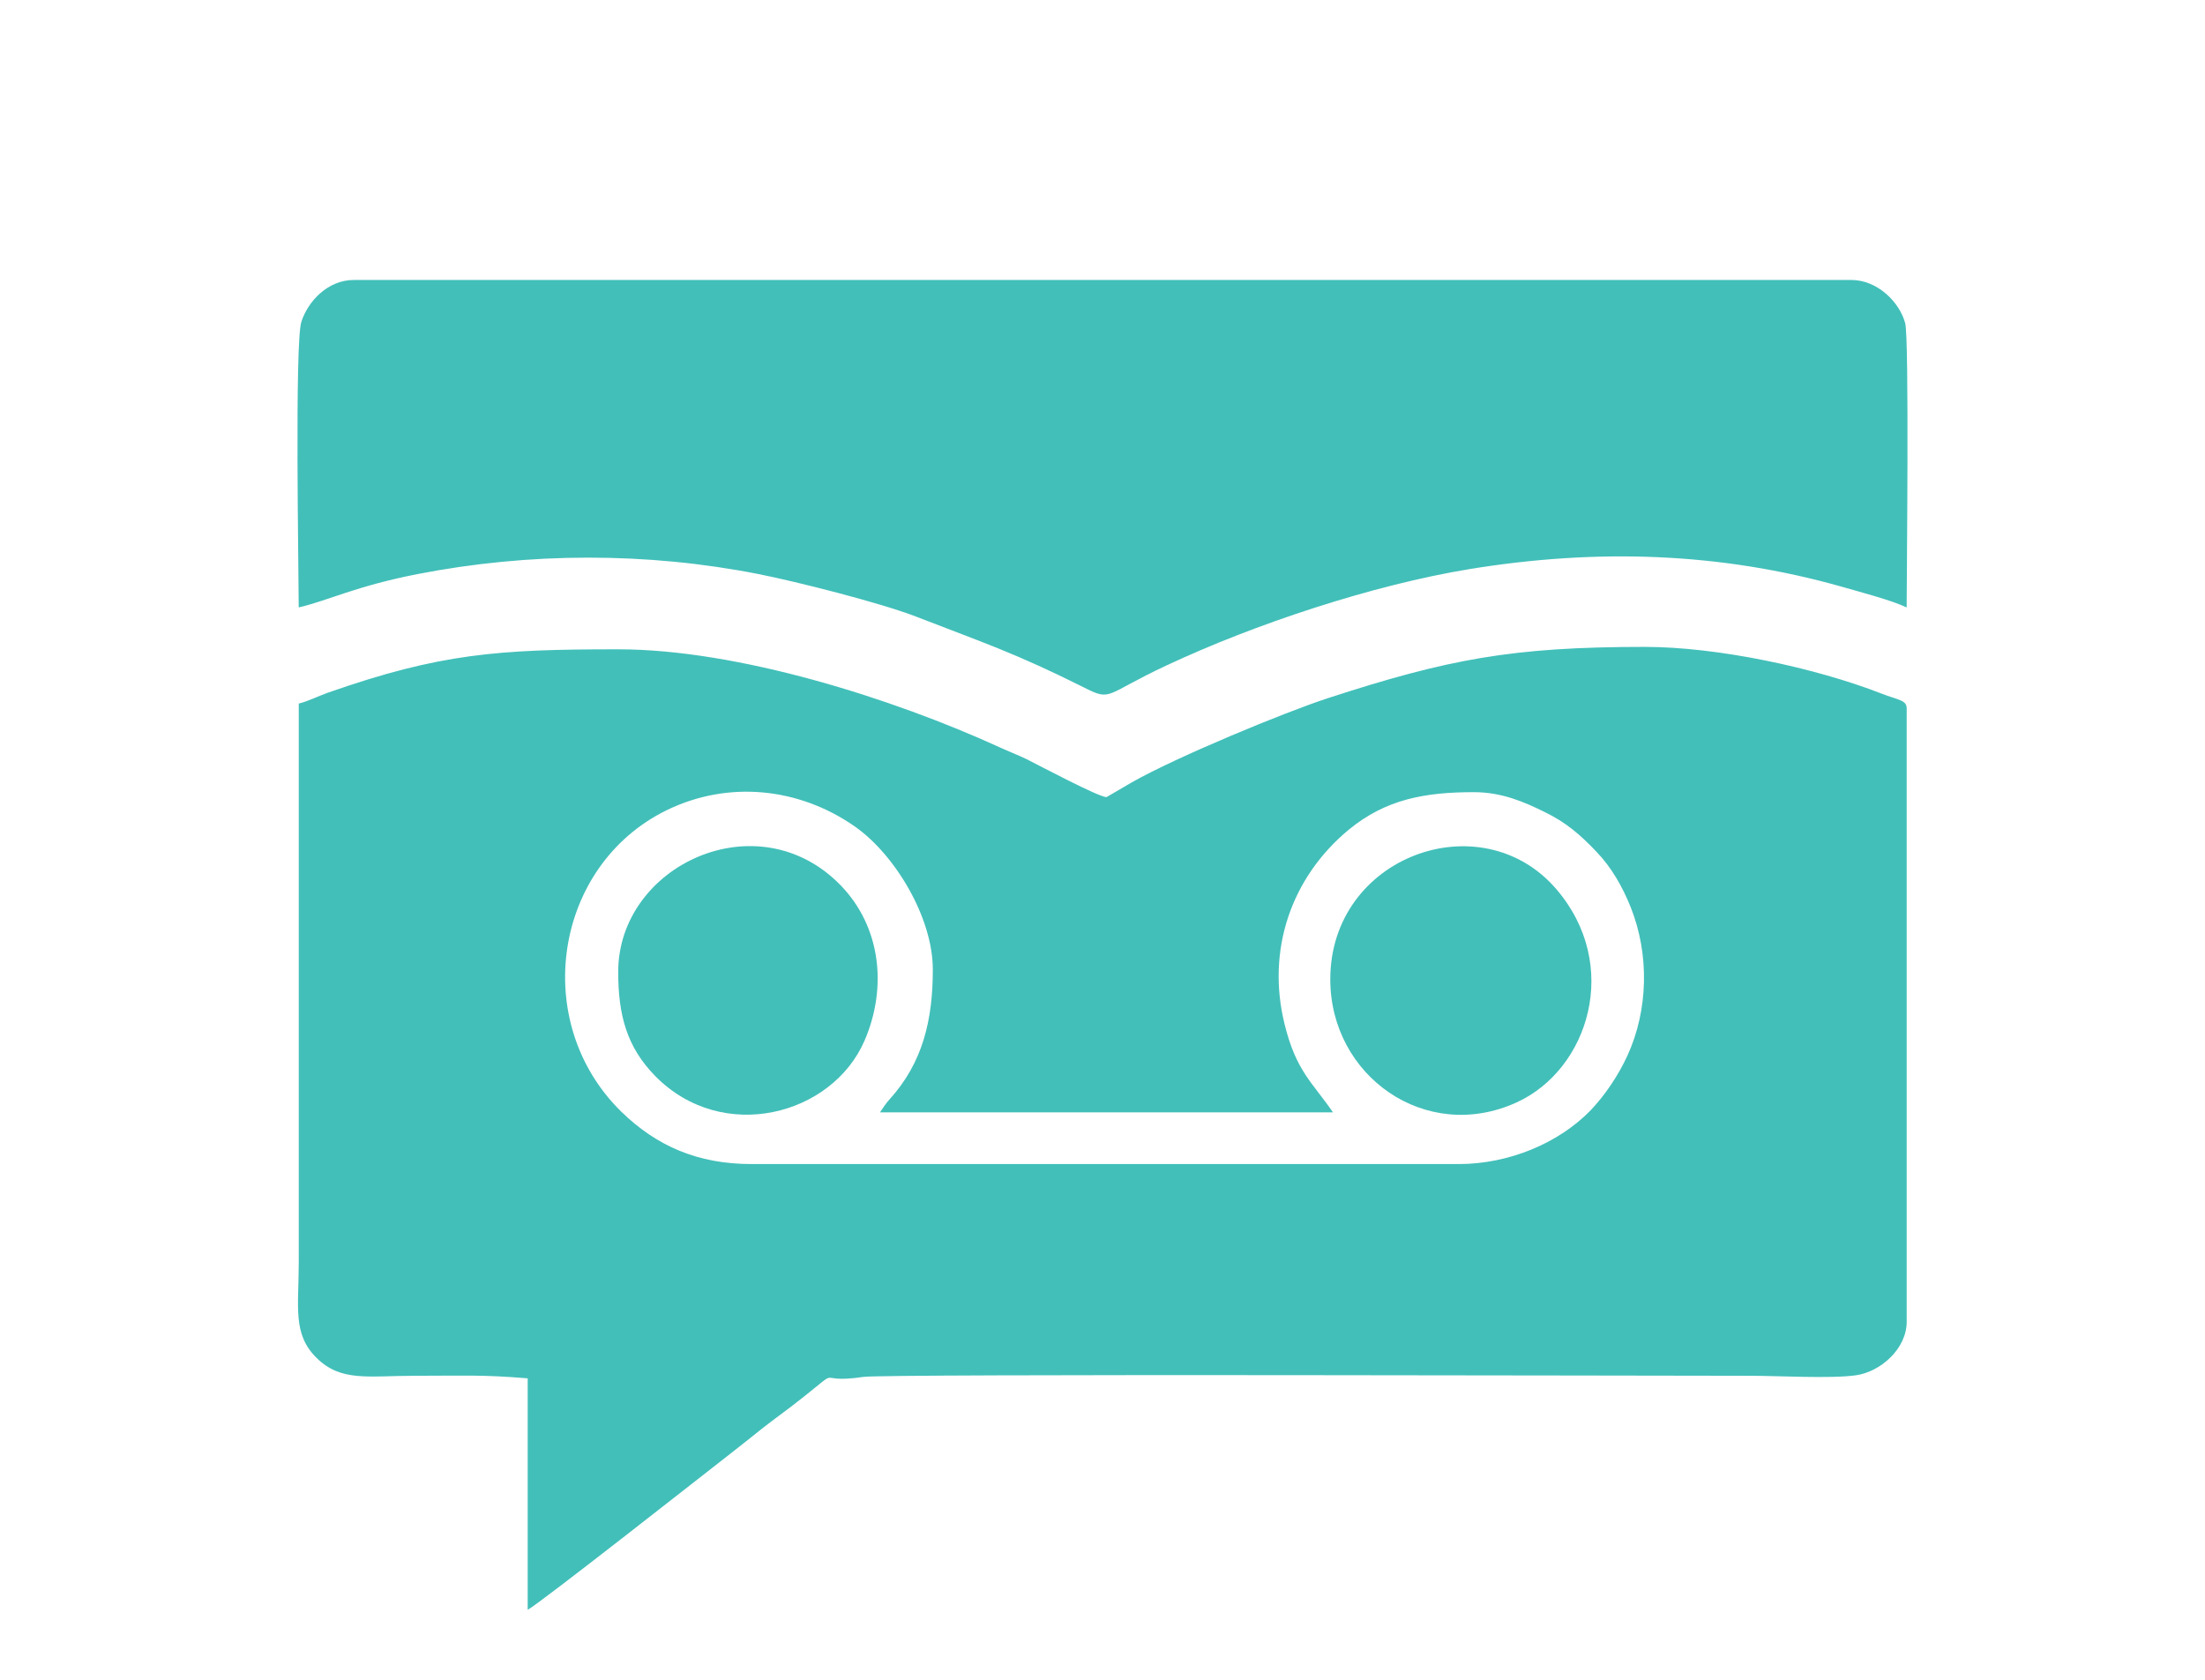
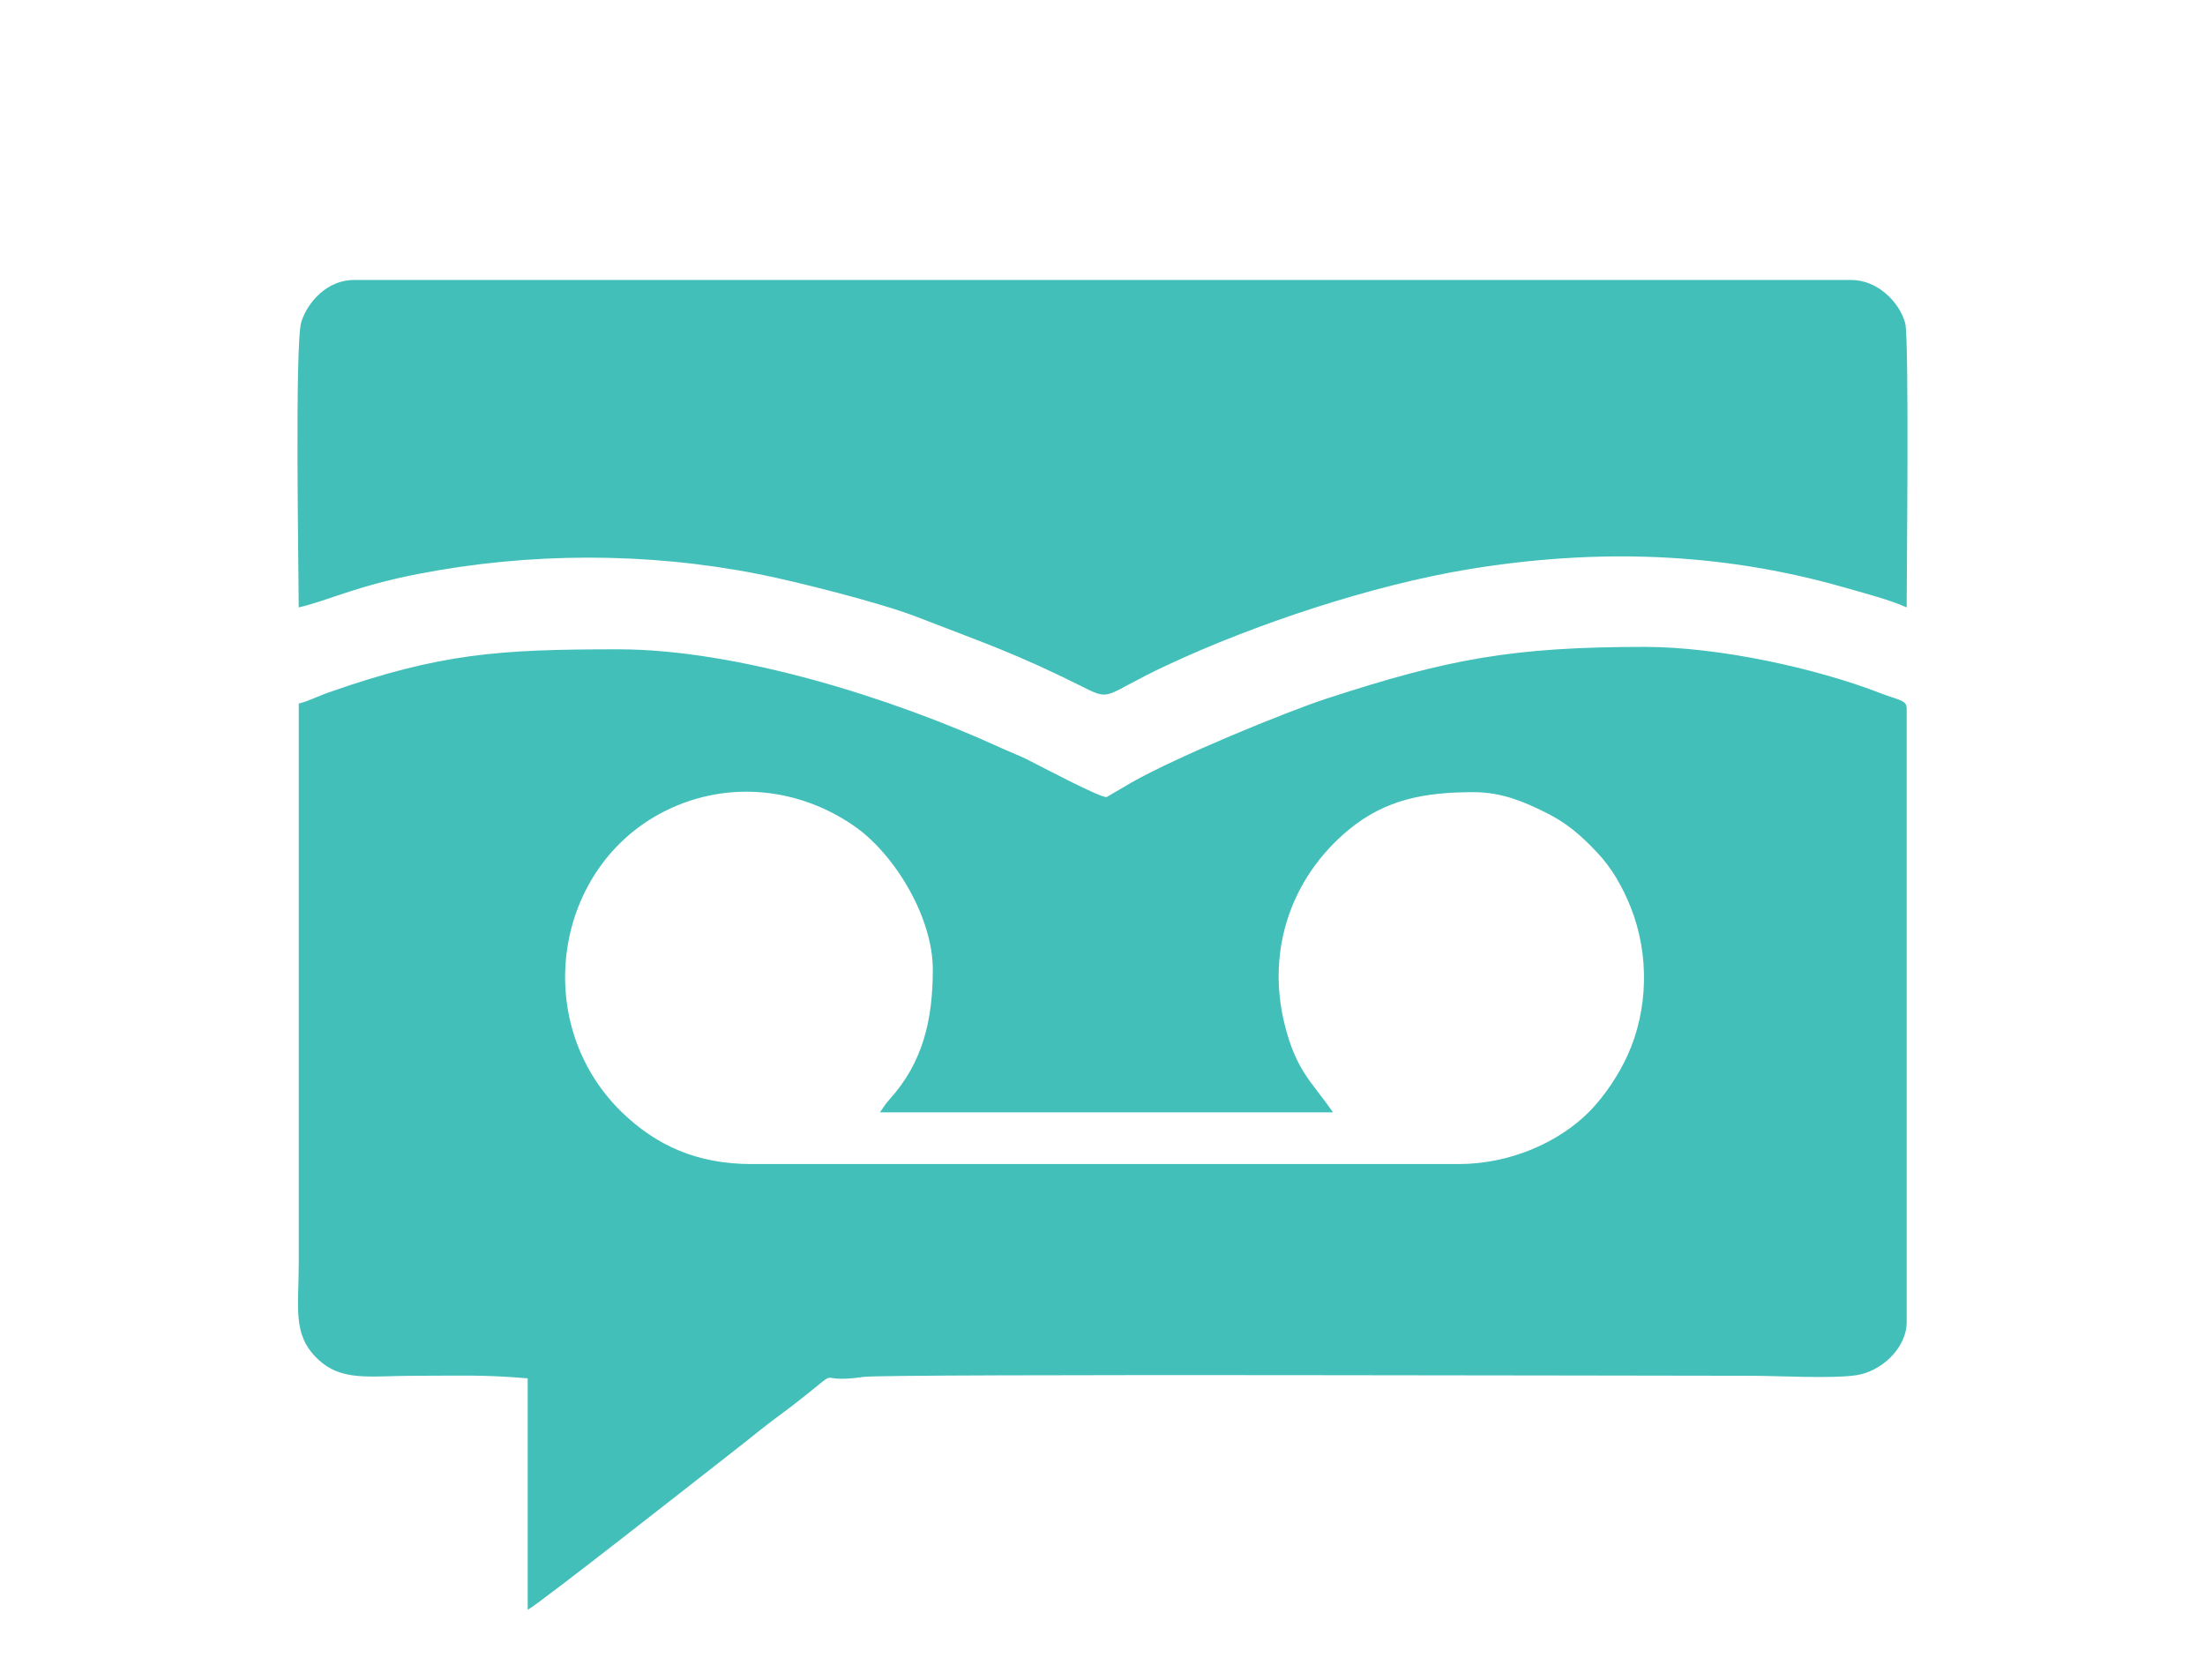
<svg xmlns="http://www.w3.org/2000/svg" width="63" height="48" viewBox="0 0 63 48" fill="none">
  <path fill-rule="evenodd" clip-rule="evenodd" d="M41.679 33.263H21.474C19.932 33.263 18.756 32.745 17.753 31.768C15.133 29.204 15.822 24.728 19.051 23.15C20.803 22.297 22.823 22.498 24.426 23.618C25.569 24.42 26.652 26.214 26.652 27.704C26.652 29.135 26.37 30.364 25.415 31.415C25.293 31.552 25.236 31.649 25.143 31.786H38.085C37.495 30.924 37.036 30.617 36.703 29.268C36.178 27.149 36.89 25.072 38.535 23.709C39.594 22.838 40.709 22.636 42.111 22.636C42.926 22.636 43.577 22.93 44.126 23.2C44.744 23.498 45.161 23.861 45.616 24.342C46.047 24.792 46.356 25.338 46.59 25.92C47.129 27.268 47.096 28.86 46.497 30.167C46.243 30.718 45.864 31.291 45.438 31.736C44.529 32.667 43.109 33.263 41.679 33.263ZM31.614 22.778C31.394 22.778 29.674 21.866 29.337 21.696C29.041 21.554 28.845 21.485 28.545 21.347C25.513 19.962 21.085 18.554 17.664 18.554C14.234 18.554 12.58 18.669 9.37 19.793C9.075 19.898 8.803 20.04 8.536 20.104V36.079C8.536 37.359 8.353 38.125 9.051 38.808C9.749 39.492 10.527 39.313 11.839 39.313C13.198 39.313 13.765 39.276 15.077 39.386V46C15.419 45.821 20.227 42.037 20.911 41.505C21.197 41.28 21.455 41.078 21.745 40.844C22.017 40.629 22.289 40.432 22.556 40.23C24.304 38.891 23.09 39.579 24.669 39.345C25.279 39.253 47.162 39.313 50.02 39.313C50.822 39.313 52.303 39.4 53.024 39.299C53.722 39.203 54.477 38.547 54.477 37.767V20.242C54.477 19.999 54.224 20.003 53.76 19.82C51.867 19.082 49.078 18.485 46.998 18.485C43.202 18.485 41.37 18.834 37.931 19.953C36.722 20.348 33.638 21.618 32.336 22.356C32.294 22.384 31.614 22.778 31.614 22.778Z" fill="#42BFB9" />
  <path fill-rule="evenodd" clip-rule="evenodd" d="M8.535 17.357C9.341 17.173 10.171 16.746 11.942 16.402C15.124 15.783 18.47 15.774 21.661 16.402C22.757 16.618 25.147 17.223 26.169 17.618C28.146 18.384 29.008 18.664 30.99 19.654C31.768 20.049 31.562 19.842 33.315 19.021C35.845 17.833 39.224 16.714 41.998 16.26C45.606 15.673 49.13 15.774 52.635 16.769C53.192 16.93 54.022 17.145 54.476 17.357C54.476 16.577 54.551 9.66 54.434 9.234C54.27 8.624 53.633 8 52.897 8H10.114C9.351 8 8.793 8.624 8.61 9.197C8.418 9.789 8.535 16.412 8.535 17.357Z" fill="#42BFB9" />
-   <path fill-rule="evenodd" clip-rule="evenodd" d="M17.663 27.773C17.663 29.002 17.907 29.919 18.722 30.749C20.643 32.703 23.778 31.873 24.701 29.736C25.357 28.218 25.17 26.479 24.012 25.291C21.646 22.865 17.663 24.727 17.663 27.773Z" fill="#42BFB9" />
-   <path fill-rule="evenodd" clip-rule="evenodd" d="M38.008 27.984C38.008 30.749 40.736 32.685 43.331 31.502C45.393 30.561 46.331 27.571 44.461 25.401C42.315 22.911 38.008 24.466 38.008 27.984Z" fill="#42BFB9" />
</svg>